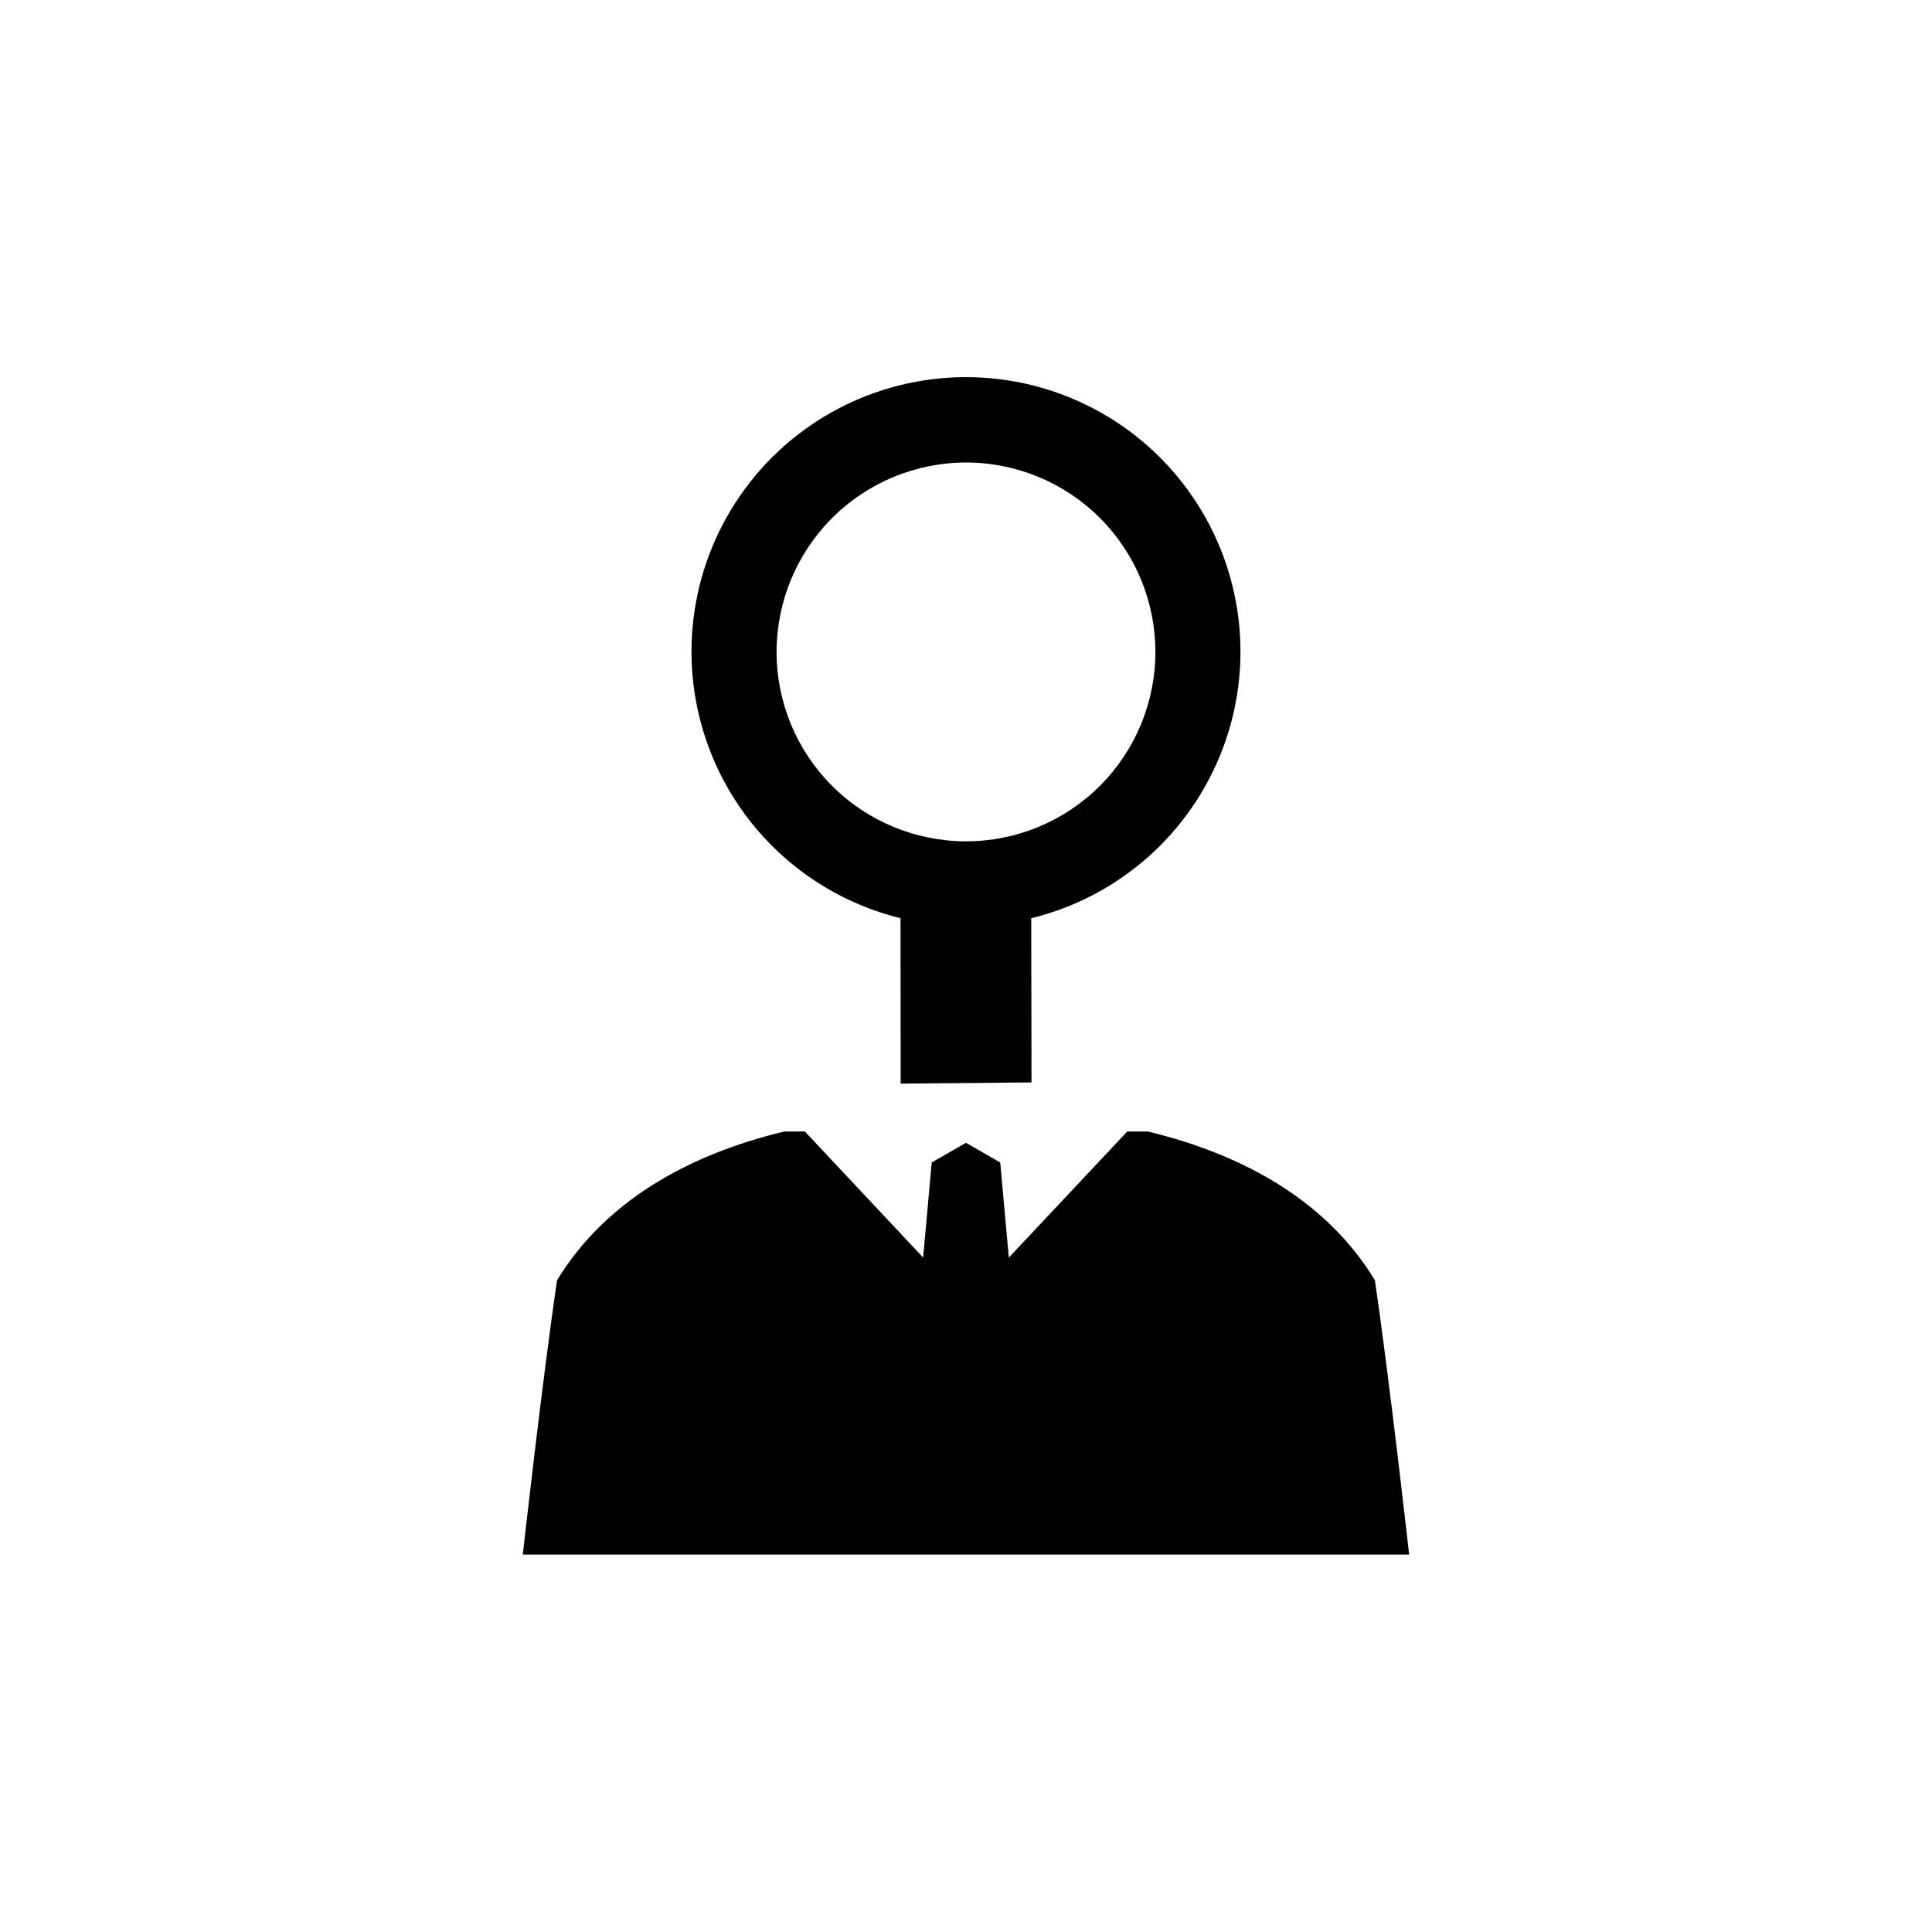
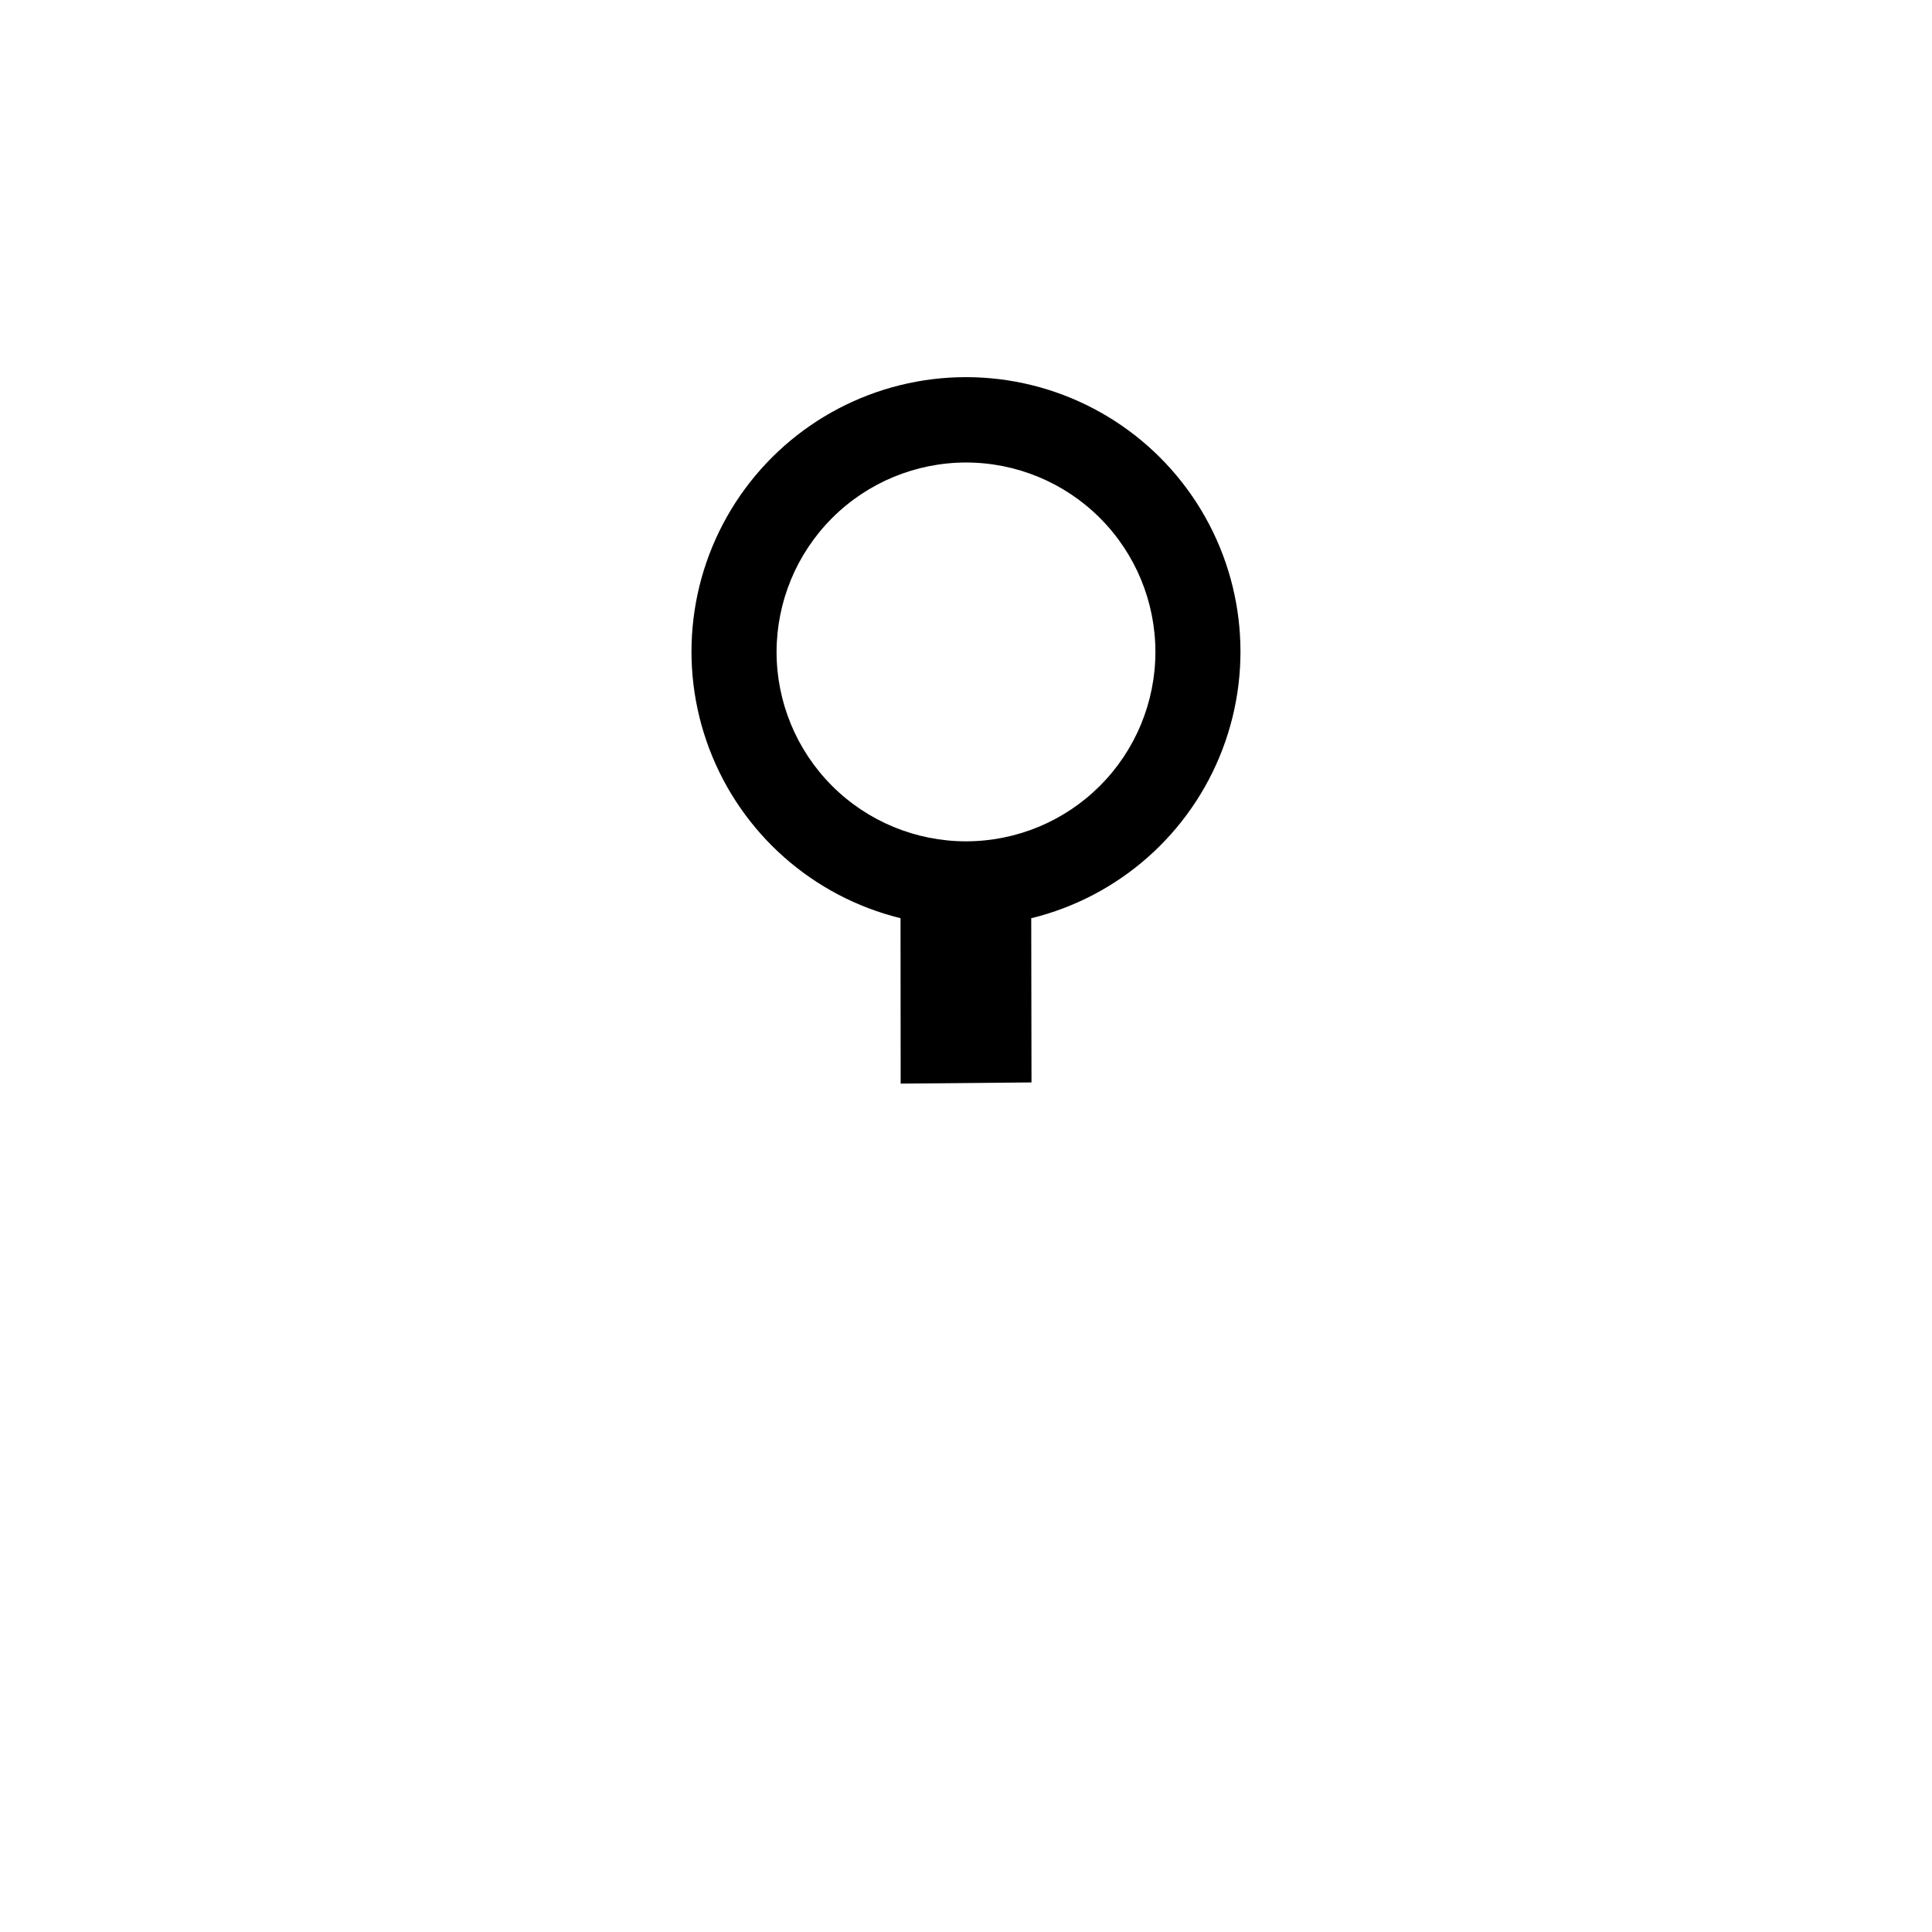
<svg xmlns="http://www.w3.org/2000/svg" fill="#000000" width="800px" height="800px" version="1.1" viewBox="144 144 512 512">
  <g>
-     <path d="m508.36 483.26c-12.422-20.41-33.824-33.043-60.188-39.41h-5.43l-31.391 33.422-2.277-25.199-9.078-5.219-9.078 5.219-2.277 25.188-31.344-33.41h-5.43c-26.414 6.367-47.762 19-60.238 39.41-3.969 26.934-9.082 72.715-9.082 72.715h234.89c0-0.004-5.113-45.781-9.082-72.715z" />
    <path d="m382.65 387.33 0.035 43.84 34.672-0.316-0.07-43.512c23.23-5.684 42.184-22.426 50.691-44.777 8.508-22.352 5.488-47.457-8.082-67.148-13.57-19.695-35.953-31.461-59.871-31.469-23.914-0.012-46.309 11.734-59.895 31.418-13.586 19.684-16.629 44.789-8.137 67.145 8.492 22.359 27.43 39.117 50.656 44.82zm17.348-120.76c13.312 0 26.078 5.285 35.492 14.699 9.414 9.414 14.703 22.184 14.703 35.496s-5.289 26.078-14.703 35.492c-9.414 9.414-22.18 14.703-35.492 14.703s-26.082-5.289-35.496-14.703c-9.414-9.414-14.703-22.18-14.703-35.492 0.016-13.309 5.309-26.066 14.719-35.48 9.41-9.41 22.172-14.703 35.48-14.715z" />
  </g>
</svg>